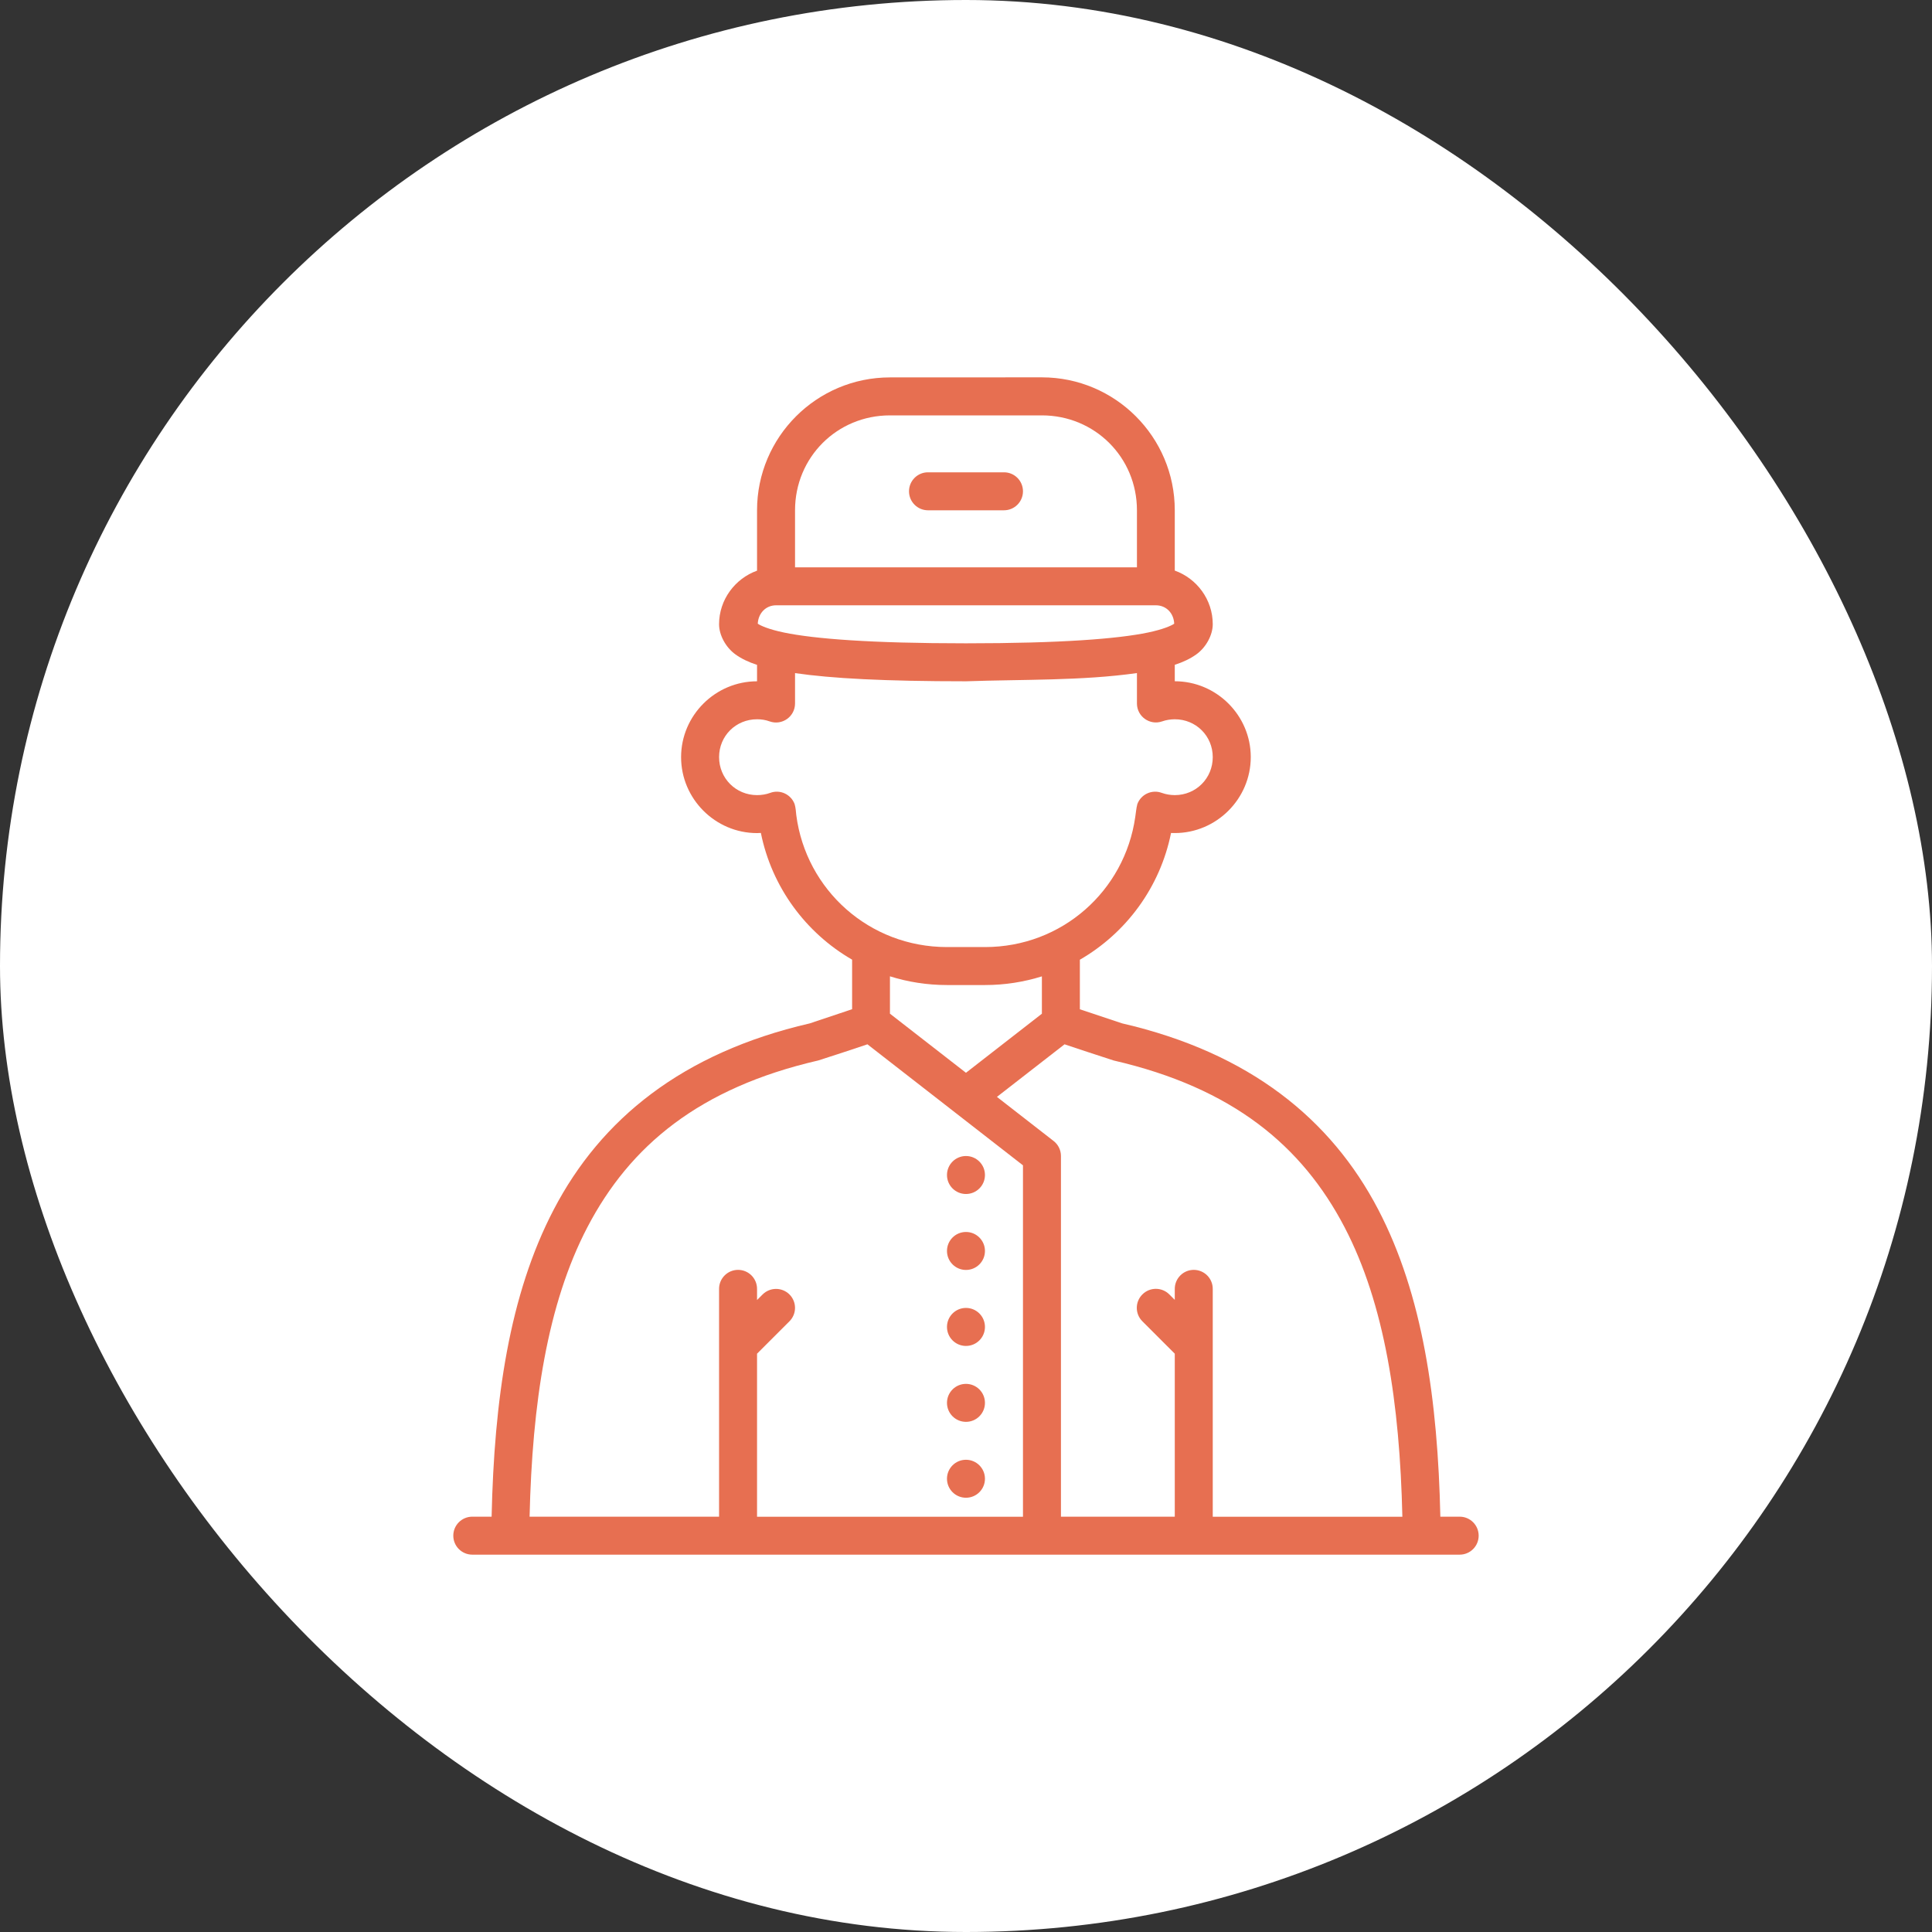
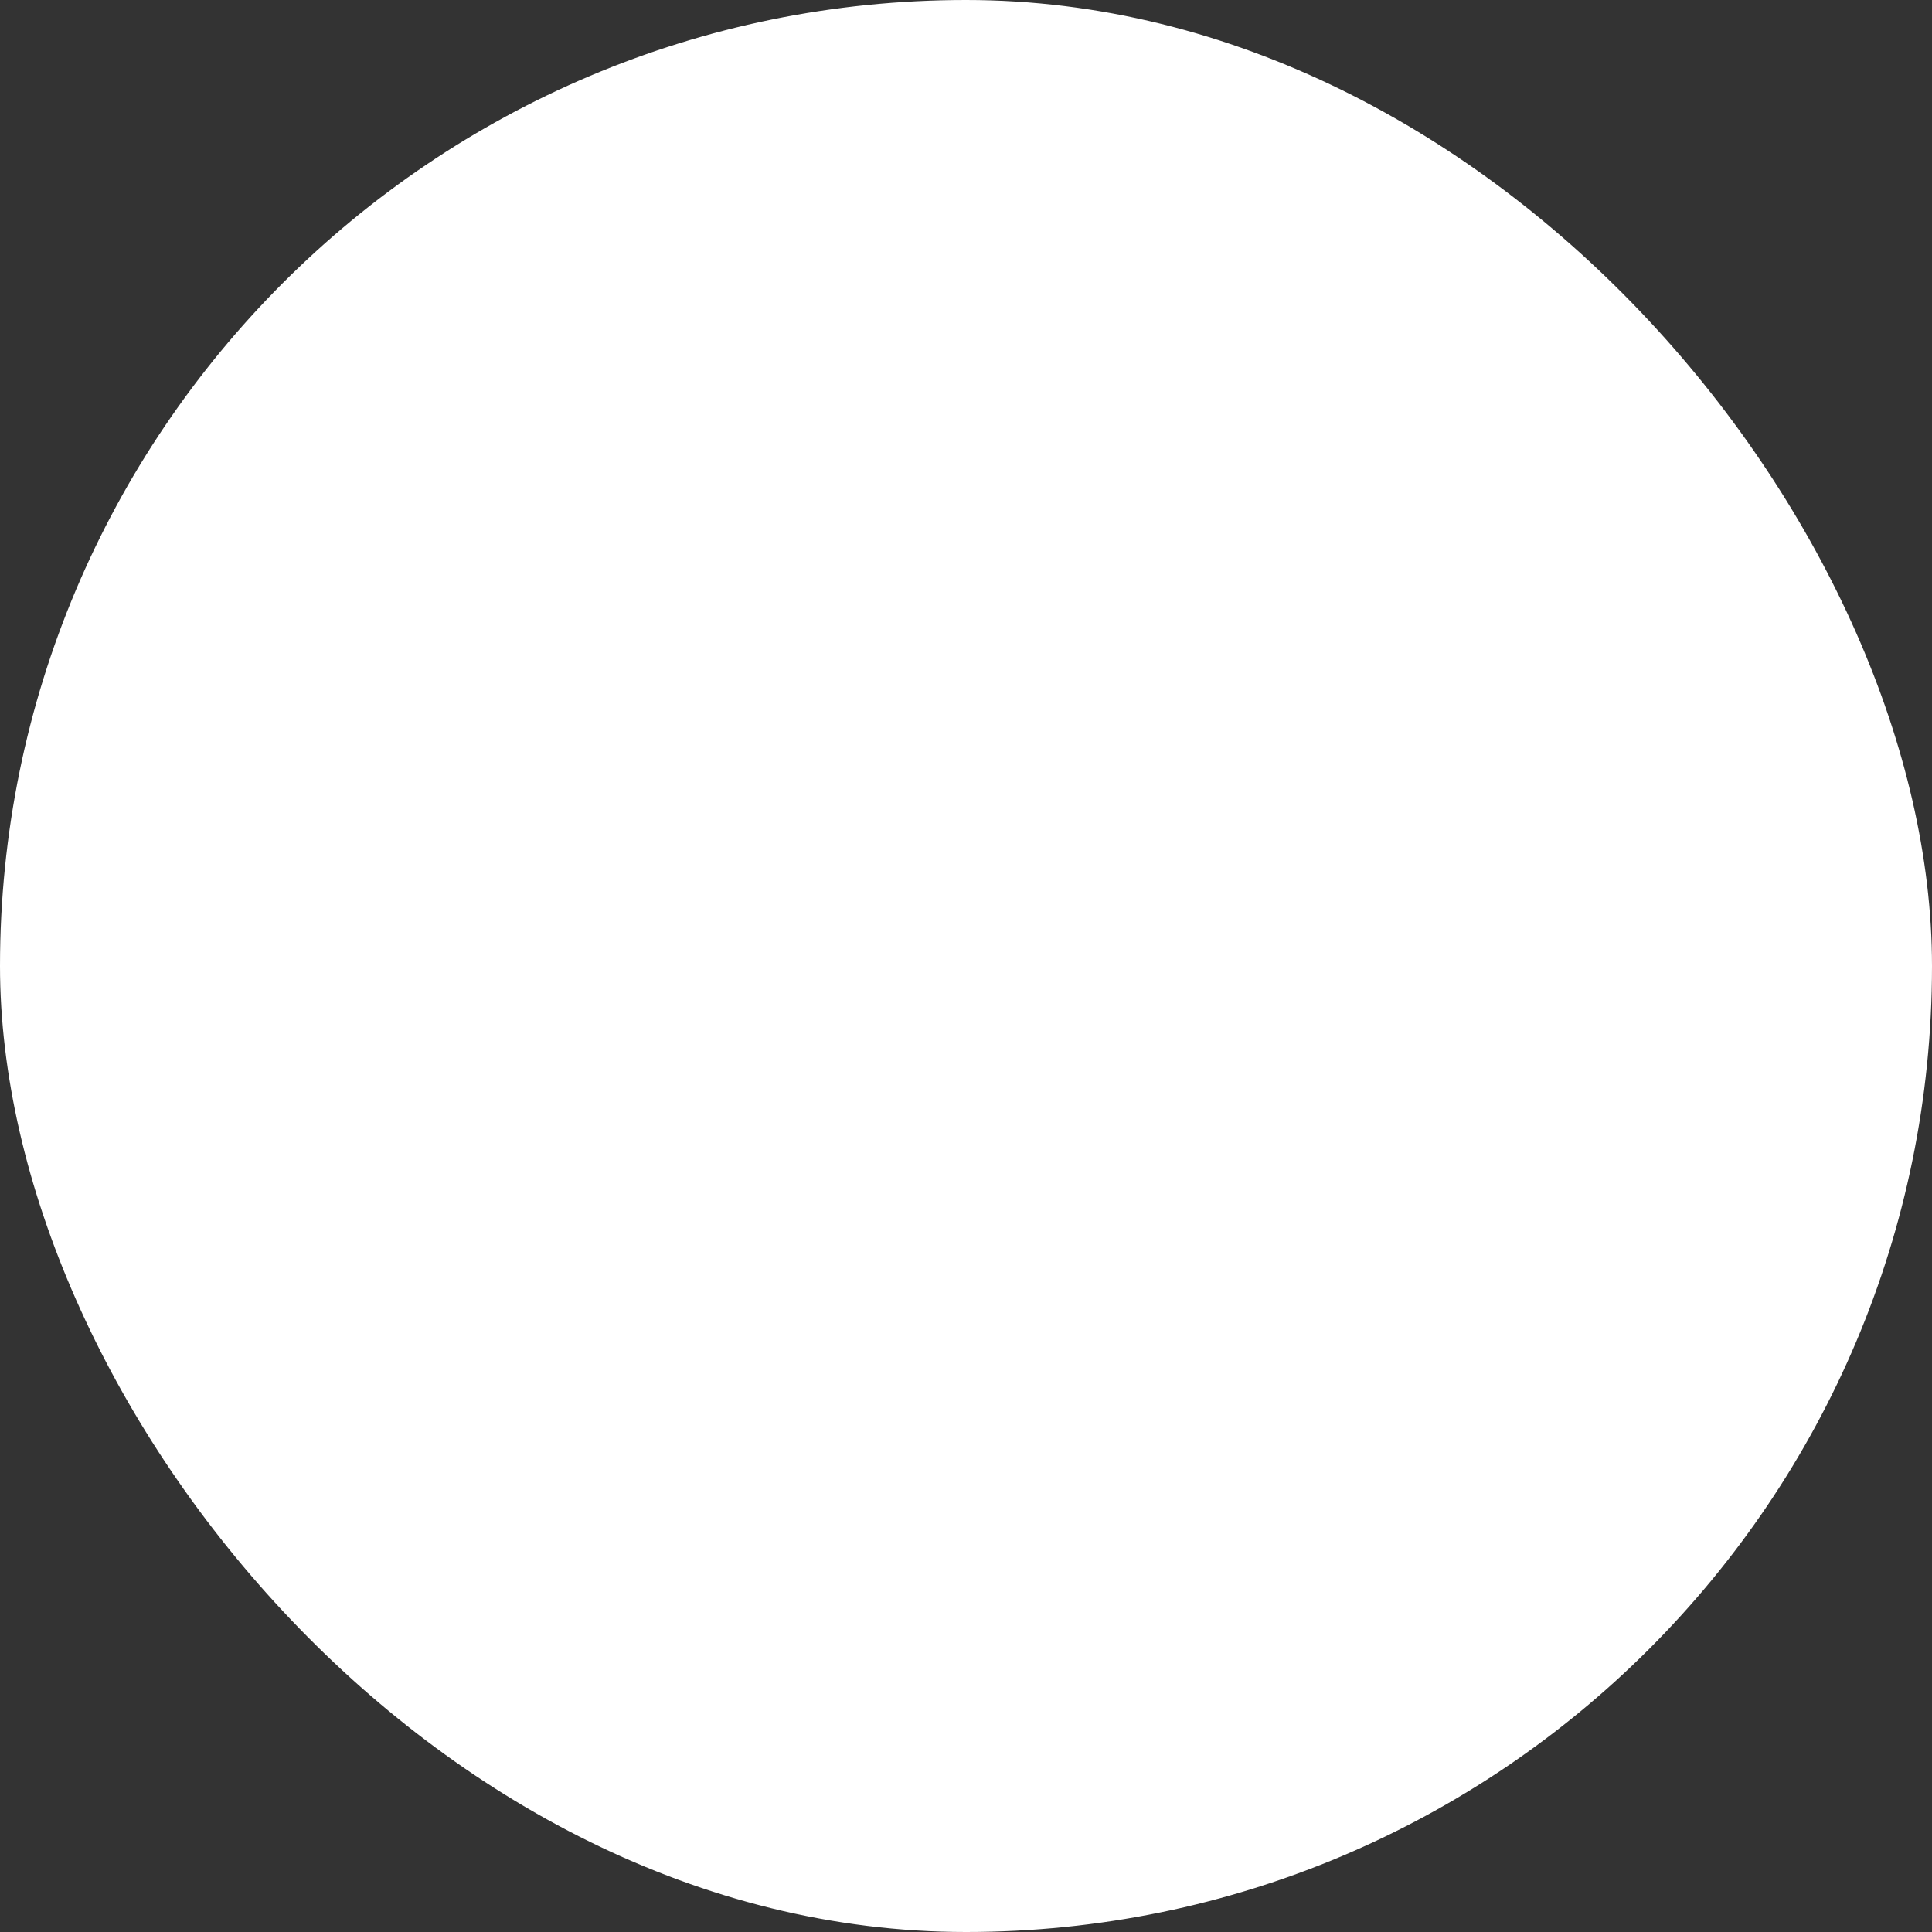
<svg xmlns="http://www.w3.org/2000/svg" width="96" height="96" viewBox="0 0 96 96" fill="none">
  <rect x="0" y="0" width="96" height="96" fill="#333333" stroke="none" />
  <rect width="96" height="96" rx="48" fill="white" />
-   <path d="M44.221 18.753C40.578 18.753 37.617 21.713 37.617 25.356V28.356C36.524 28.749 35.73 29.798 35.73 31.019C35.73 31.549 36.055 32.167 36.552 32.523C36.851 32.736 37.197 32.9 37.617 33.037V33.853C35.544 33.853 33.843 35.549 33.843 37.622C33.843 39.695 35.544 41.396 37.617 41.396C37.681 41.396 37.744 41.394 37.807 41.388C38.35 44.08 40.039 46.356 42.341 47.685V50.147L40.236 50.852C33.892 52.316 29.857 55.619 27.519 60.094C25.299 64.342 24.556 69.576 24.428 75.363H23.464C22.943 75.365 22.522 75.789 22.524 76.31C22.526 76.828 22.946 77.248 23.464 77.25H72.527C73.048 77.252 73.472 76.831 73.474 76.31C73.476 75.786 73.051 75.361 72.527 75.363H71.57C71.442 69.576 70.699 64.342 68.48 60.094C66.142 55.619 62.106 52.316 55.762 50.852L53.658 50.15V47.688C55.96 46.359 57.646 44.086 58.188 41.391C58.25 41.394 58.311 41.394 58.374 41.394C60.447 41.394 62.15 39.693 62.15 37.619C62.15 35.546 60.447 33.851 58.374 33.851V33.034C58.794 32.897 59.14 32.733 59.439 32.52C59.936 32.165 60.261 31.546 60.261 31.016C60.261 29.794 59.469 28.743 58.374 28.352V25.353C58.374 21.71 55.413 18.75 51.771 18.75L44.221 18.753ZM44.221 20.64H51.771C54.401 20.64 56.494 22.726 56.494 25.356V28.19H39.505V25.356C39.505 22.726 41.59 20.64 44.221 20.64ZM46.108 23.469C45.587 23.47 45.166 23.895 45.168 24.416C45.17 24.934 45.589 25.354 46.108 25.356H49.884C50.405 25.358 50.829 24.937 50.831 24.416C50.833 23.892 50.408 23.466 49.884 23.469H46.108ZM38.565 30.077H57.434C57.957 30.077 58.323 30.476 58.346 30.991C58.211 31.088 57.794 31.273 57.043 31.43C55.541 31.742 52.737 31.966 47.996 31.966C43.256 31.966 40.457 31.742 38.955 31.43C38.204 31.274 37.788 31.088 37.653 30.991C37.678 30.479 38.044 30.077 38.565 30.077ZM56.494 33.444V34.961C56.498 35.607 57.136 36.058 57.747 35.845C57.946 35.774 58.161 35.742 58.374 35.74C59.427 35.74 60.261 36.569 60.261 37.622C60.261 38.673 59.432 39.506 58.381 39.509C58.158 39.509 57.936 39.472 57.727 39.397C57.238 39.216 56.695 39.467 56.514 39.955C56.457 40.17 56.444 40.386 56.409 40.602C55.884 44.266 52.77 47.059 48.944 47.059H47.055C43.194 47.059 40.05 44.217 39.567 40.504C39.552 40.354 39.538 40.132 39.484 39.955C39.303 39.467 38.76 39.216 38.272 39.397C38.063 39.474 37.84 39.509 37.618 39.509C36.564 39.509 35.731 38.673 35.731 37.62C35.731 36.567 36.564 35.74 37.618 35.74C37.833 35.74 38.043 35.772 38.244 35.846C38.86 36.065 39.507 35.607 39.505 34.953V33.446C41.306 33.711 43.966 33.853 47.997 33.853C50.831 33.754 53.772 33.831 56.494 33.444ZM44.221 48.513C45.115 48.794 46.067 48.946 47.055 48.946H48.944C49.929 48.946 50.878 48.794 51.771 48.515V50.371L47.998 53.306L44.221 50.369V48.513ZM43.102 51.891L50.831 57.904V75.366H37.617V67.264L39.226 65.656C39.597 65.287 39.597 64.688 39.226 64.319C38.858 63.954 38.264 63.954 37.896 64.319L37.617 64.597V64.046C37.619 63.525 37.199 63.101 36.678 63.099C36.154 63.097 35.728 63.522 35.73 64.046V75.365H26.315C26.446 69.737 27.193 64.797 29.19 60.974C31.3 56.937 34.74 54.059 40.662 52.693C41.472 52.437 42.288 52.163 43.102 51.891ZM52.897 51.891C53.711 52.162 54.531 52.437 55.337 52.695C61.259 54.061 64.699 56.939 66.808 60.976C68.806 64.799 69.553 69.738 69.683 75.366H60.261V64.047C60.263 63.525 59.842 63.101 59.321 63.099C58.797 63.097 58.372 63.523 58.374 64.047V64.59L58.103 64.319C57.734 63.949 57.134 63.949 56.765 64.319C56.394 64.688 56.394 65.287 56.765 65.655L58.374 67.264V75.365H52.718V57.436C52.717 57.145 52.581 56.87 52.349 56.692L49.537 54.504L52.897 51.891ZM47.995 57.442C47.476 57.444 47.057 57.864 47.055 58.382C47.053 58.903 47.474 59.327 47.995 59.329C48.519 59.331 48.944 58.906 48.942 58.382C48.94 57.861 48.516 57.44 47.995 57.442ZM47.995 61.216C47.476 61.218 47.057 61.638 47.055 62.156C47.053 62.677 47.474 63.101 47.995 63.103C48.519 63.105 48.944 62.68 48.942 62.156C48.94 61.635 48.516 61.214 47.995 61.216ZM47.995 64.99C47.476 64.992 47.056 65.413 47.055 65.932C47.053 66.453 47.474 66.877 47.995 66.879C48.519 66.881 48.944 66.456 48.942 65.932C48.941 65.41 48.517 64.988 47.995 64.99ZM47.995 68.764C47.476 68.766 47.057 69.186 47.055 69.704C47.053 70.225 47.474 70.649 47.995 70.651C48.519 70.653 48.944 70.228 48.942 69.704C48.94 69.183 48.516 68.762 47.995 68.764ZM47.995 72.535C47.476 72.537 47.057 72.957 47.055 73.475C47.053 73.996 47.474 74.42 47.995 74.422C48.519 74.424 48.944 73.999 48.942 73.475C48.94 72.954 48.516 72.533 47.995 72.535Z" fill="#E76F51" />
</svg>